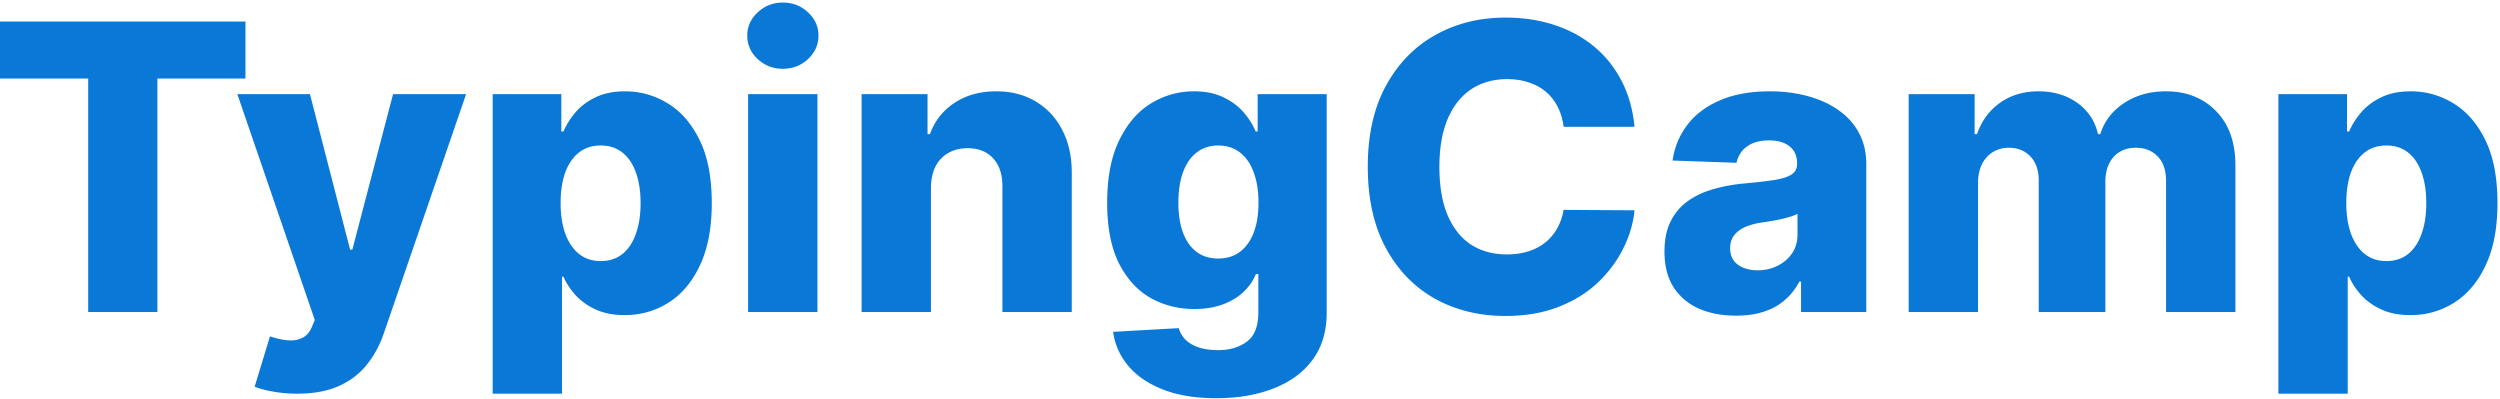
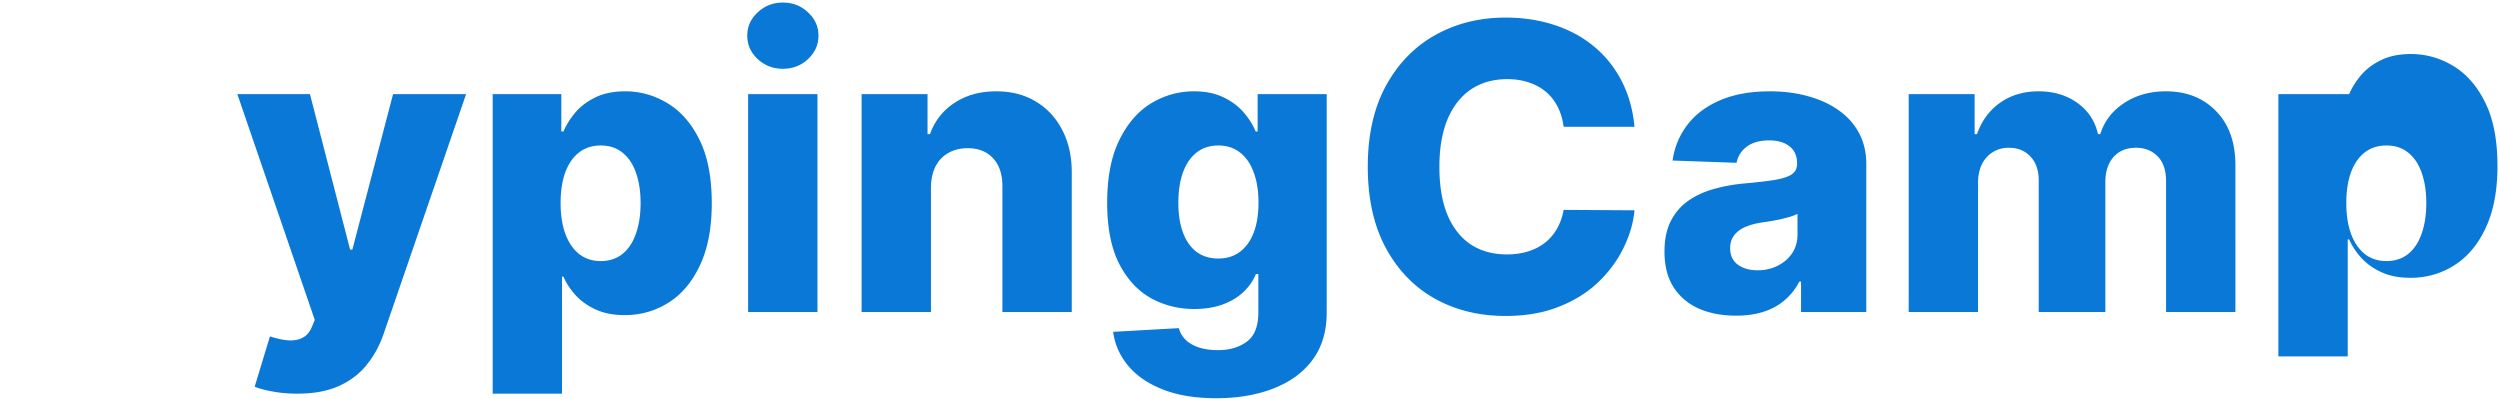
<svg xmlns="http://www.w3.org/2000/svg" width="601" height="96" fill="none">
-   <path d="M547.722 94.636v-72h16.5v8.966h.511c.682-1.59 1.648-3.125 2.898-4.602 1.272-1.477 2.886-2.682 4.841-3.614 1.977-.954 4.34-1.431 7.09-1.431 3.637 0 7.035.954 10.194 2.863 3.181 1.91 5.75 4.852 7.704 8.83 1.955 3.977 2.932 9.045 2.932 15.204 0 5.932-.943 10.898-2.83 14.898-1.863 4-4.386 7-7.568 9-3.159 2-6.67 3-10.534 3-2.636 0-4.92-.432-6.852-1.296-1.932-.863-3.557-2-4.875-3.408-1.295-1.41-2.295-2.921-3-4.535h-.341v28.125h-16.67Zm16.329-45.818c0 2.818.375 5.273 1.125 7.364.773 2.09 1.875 3.716 3.307 4.875 1.455 1.136 3.193 1.704 5.216 1.704 2.045 0 3.784-.568 5.216-1.704 1.432-1.16 2.511-2.784 3.238-4.875.75-2.091 1.125-4.546 1.125-7.364 0-2.818-.375-5.261-1.125-7.33-.727-2.068-1.806-3.67-3.238-4.806-1.409-1.137-3.148-1.705-5.216-1.705-2.046 0-3.784.557-5.216 1.67-1.432 1.114-2.534 2.705-3.307 4.773-.75 2.069-1.125 4.535-1.125 7.398ZM458.847 75V22.636h15.852v9.614h.579c1.091-3.182 2.932-5.693 5.523-7.534 2.591-1.841 5.682-2.762 9.273-2.762 3.636 0 6.75.932 9.341 2.796 2.591 1.864 4.238 4.364 4.943 7.5h.545c.978-3.114 2.887-5.602 5.728-7.466 2.841-1.886 6.193-2.83 10.057-2.83 4.954 0 8.977 1.591 12.068 4.773 3.091 3.16 4.636 7.5 4.636 13.023V75h-16.67V43.568c0-2.613-.671-4.602-2.012-5.966-1.341-1.386-3.079-2.08-5.216-2.08-2.295 0-4.102.75-5.42 2.25-1.296 1.478-1.943 3.467-1.943 5.967V75h-16.023V43.398c0-2.432-.659-4.353-1.977-5.762-1.319-1.409-3.057-2.113-5.216-2.113-1.455 0-2.739.352-3.853 1.056-1.113.682-1.988 1.66-2.624 2.932-.614 1.273-.921 2.773-.921 4.5V75h-16.67ZM417.358 75.886c-3.341 0-6.307-.556-8.898-1.67-2.568-1.136-4.602-2.841-6.102-5.114-1.477-2.295-2.216-5.17-2.216-8.625 0-2.909.511-5.363 1.534-7.363 1.023-2 2.432-3.625 4.227-4.875 1.796-1.25 3.864-2.194 6.205-2.83 2.341-.659 4.841-1.102 7.5-1.33 2.977-.272 5.375-.556 7.193-.852 1.818-.318 3.136-.761 3.955-1.33.841-.59 1.261-1.42 1.261-2.488v-.17c0-1.75-.602-3.103-1.807-4.057-1.204-.955-2.829-1.432-4.875-1.432-2.204 0-3.977.477-5.318 1.432-1.341.954-2.193 2.273-2.557 3.954l-15.375-.545c.455-3.182 1.625-6.023 3.512-8.523 1.909-2.523 4.522-4.5 7.841-5.932 3.34-1.454 7.352-2.181 12.034-2.181 3.34 0 6.42.397 9.238 1.193 2.818.773 5.273 1.909 7.364 3.409 2.091 1.477 3.704 3.295 4.841 5.454 1.159 2.16 1.738 4.625 1.738 7.398V75h-15.681v-7.296h-.41c-.931 1.773-2.124 3.273-3.579 4.5-1.432 1.228-3.125 2.148-5.08 2.762-1.931.614-4.113.92-6.545.92Zm5.148-10.909c1.795 0 3.409-.363 4.841-1.09 1.454-.728 2.613-1.728 3.477-3 .863-1.296 1.295-2.796 1.295-4.5v-4.978a9.916 9.916 0 0 1-1.738.682c-.659.204-1.387.398-2.182.58-.796.181-1.614.34-2.455.477-.841.136-1.647.261-2.42.375-1.568.25-2.909.636-4.023 1.159-1.091.523-1.932 1.204-2.523 2.045-.568.819-.852 1.796-.852 2.932 0 1.727.614 3.046 1.841 3.955 1.25.909 2.83 1.363 4.739 1.363ZM392.94 30.477h-17.045c-.227-1.75-.693-3.33-1.398-4.738a11.515 11.515 0 0 0-2.795-3.614c-1.159-1-2.534-1.761-4.125-2.284-1.568-.546-3.307-.818-5.216-.818-3.387 0-6.307.83-8.762 2.488-2.431 1.66-4.306 4.057-5.625 7.194-1.295 3.136-1.943 6.931-1.943 11.386 0 4.636.659 8.523 1.978 11.659 1.34 3.114 3.215 5.466 5.625 7.057 2.431 1.568 5.306 2.352 8.625 2.352 1.863 0 3.556-.239 5.079-.716 1.546-.477 2.898-1.17 4.057-2.08a11.492 11.492 0 0 0 2.898-3.374c.772-1.341 1.306-2.853 1.602-4.534l17.045.102c-.295 3.09-1.193 6.136-2.693 9.136-1.477 3-3.511 5.739-6.102 8.216-2.591 2.455-5.75 4.41-9.477 5.864-3.705 1.454-7.955 2.181-12.75 2.181-6.319 0-11.978-1.386-16.978-4.159-4.977-2.795-8.909-6.863-11.795-12.204-2.886-5.341-4.33-11.841-4.33-19.5 0-7.682 1.466-14.193 4.398-19.534 2.932-5.341 6.898-9.398 11.898-12.17 5-2.773 10.602-4.16 16.807-4.16 4.227 0 8.136.591 11.727 1.773 3.591 1.16 6.75 2.864 9.477 5.114 2.727 2.227 4.943 4.965 6.648 8.215 1.704 3.25 2.761 6.966 3.17 11.148ZM292.381 95.727c-4.978 0-9.239-.693-12.784-2.08-3.546-1.386-6.33-3.283-8.353-5.693-2.022-2.408-3.238-5.136-3.647-8.181l15.784-.887a6.25 6.25 0 0 0 1.636 2.796c.818.795 1.875 1.409 3.171 1.84 1.318.432 2.863.648 4.636.648 2.795 0 5.102-.681 6.92-2.045 1.841-1.34 2.762-3.693 2.762-7.057v-9.204h-.58c-.659 1.613-1.659 3.056-3 4.33-1.341 1.272-3.011 2.272-5.011 3-1.978.727-4.25 1.09-6.818 1.09-3.819 0-7.319-.886-10.5-2.659-3.16-1.796-5.694-4.568-7.603-8.318-1.886-3.773-2.829-8.625-2.829-14.557 0-6.114.977-11.148 2.932-15.102 1.954-3.978 4.511-6.92 7.67-8.83 3.182-1.909 6.602-2.864 10.261-2.864 2.75 0 5.103.478 7.057 1.432 1.978.932 3.603 2.137 4.875 3.614 1.273 1.477 2.239 3.011 2.898 4.602h.477v-8.966h16.603v52.569c0 4.431-1.114 8.17-3.341 11.216-2.228 3.045-5.341 5.352-9.341 6.92-4 1.59-8.625 2.386-13.875 2.386Zm.511-33.58c2.023 0 3.75-.533 5.182-1.602 1.432-1.068 2.534-2.602 3.307-4.602.772-2 1.159-4.398 1.159-7.193 0-2.84-.387-5.284-1.159-7.33-.75-2.068-1.853-3.659-3.307-4.772-1.432-1.114-3.159-1.67-5.182-1.67-2.068 0-3.818.567-5.25 1.704-1.432 1.136-2.523 2.738-3.273 4.807-.727 2.045-1.091 4.466-1.091 7.261s.375 5.193 1.125 7.193 1.83 3.534 3.239 4.602c1.432 1.069 3.182 1.603 5.25 1.603ZM223.798 45.136V75h-16.67V22.636h15.852v9.614h.58c1.159-3.204 3.136-5.716 5.931-7.534 2.796-1.841 6.125-2.762 9.989-2.762 3.682 0 6.875.83 9.58 2.49 2.727 1.636 4.841 3.931 6.341 6.886 1.522 2.931 2.272 6.363 2.25 10.295V75H240.98V44.898c.023-2.91-.716-5.182-2.216-6.819-1.477-1.636-3.534-2.454-6.17-2.454-1.75 0-3.296.386-4.637 1.16-1.318.75-2.341 1.829-3.068 3.238-.704 1.409-1.068 3.113-1.091 5.113ZM179.847 75V22.636h16.67V75h-16.67Zm8.352-58.466c-2.341 0-4.352-.773-6.034-2.318-1.682-1.568-2.523-3.455-2.523-5.66 0-2.181.841-4.045 2.523-5.59 1.682-1.568 3.693-2.352 6.034-2.352 2.364 0 4.375.784 6.034 2.352 1.682 1.545 2.523 3.409 2.523 5.59 0 2.205-.841 4.092-2.523 5.66-1.659 1.545-3.67 2.318-6.034 2.318ZM118.44 94.636v-72h16.5v8.966h.512c.682-1.59 1.647-3.125 2.897-4.602 1.273-1.477 2.887-2.682 4.841-3.614 1.978-.954 4.341-1.431 7.091-1.431 3.637 0 7.034.954 10.193 2.863 3.182 1.91 5.75 4.852 7.705 8.83 1.955 3.977 2.932 9.045 2.932 15.204 0 5.932-.943 10.898-2.83 14.898-1.863 4-4.386 7-7.568 9-3.159 2-6.67 3-10.534 3-2.636 0-4.92-.432-6.852-1.296-1.932-.863-3.557-2-4.875-3.408-1.296-1.41-2.296-2.921-3-4.535h-.341v28.125H118.44Zm16.33-45.818c0 2.818.375 5.273 1.125 7.364.773 2.09 1.875 3.716 3.307 4.875 1.454 1.136 3.193 1.704 5.216 1.704 2.045 0 3.784-.568 5.216-1.704 1.431-1.16 2.511-2.784 3.238-4.875.75-2.091 1.125-4.546 1.125-7.364 0-2.818-.375-5.261-1.125-7.33-.727-2.068-1.807-3.67-3.238-4.806-1.41-1.137-3.148-1.705-5.216-1.705-2.046 0-3.784.557-5.216 1.67-1.432 1.114-2.534 2.705-3.307 4.773-.75 2.069-1.125 4.535-1.125 7.398ZM71.446 94.636c-2 0-3.886-.159-5.66-.477-1.772-.295-3.294-.693-4.567-1.193L64.9 80.864c1.636.545 3.113.863 4.431.954 1.341.091 2.489-.125 3.444-.648.977-.5 1.727-1.397 2.25-2.693l.647-1.568L57.06 22.636h17.454L84.162 60h.545l9.785-37.364h17.556L92.31 80.011c-.955 2.864-2.307 5.387-4.057 7.569-1.727 2.204-3.966 3.931-6.716 5.181-2.727 1.25-6.091 1.875-10.091 1.875Z" fill="#0a78d6" />
-   <path d="M0 18.886V5.182h59.011v13.704h-21.17V75H21.204V18.886H0Z" fill="#0a78d6" />
+   <path d="M547.722 94.636v-72h16.5h.511c.682-1.59 1.648-3.125 2.898-4.602 1.272-1.477 2.886-2.682 4.841-3.614 1.977-.954 4.34-1.431 7.09-1.431 3.637 0 7.035.954 10.194 2.863 3.181 1.91 5.75 4.852 7.704 8.83 1.955 3.977 2.932 9.045 2.932 15.204 0 5.932-.943 10.898-2.83 14.898-1.863 4-4.386 7-7.568 9-3.159 2-6.67 3-10.534 3-2.636 0-4.92-.432-6.852-1.296-1.932-.863-3.557-2-4.875-3.408-1.295-1.41-2.295-2.921-3-4.535h-.341v28.125h-16.67Zm16.329-45.818c0 2.818.375 5.273 1.125 7.364.773 2.09 1.875 3.716 3.307 4.875 1.455 1.136 3.193 1.704 5.216 1.704 2.045 0 3.784-.568 5.216-1.704 1.432-1.16 2.511-2.784 3.238-4.875.75-2.091 1.125-4.546 1.125-7.364 0-2.818-.375-5.261-1.125-7.33-.727-2.068-1.806-3.67-3.238-4.806-1.409-1.137-3.148-1.705-5.216-1.705-2.046 0-3.784.557-5.216 1.67-1.432 1.114-2.534 2.705-3.307 4.773-.75 2.069-1.125 4.535-1.125 7.398ZM458.847 75V22.636h15.852v9.614h.579c1.091-3.182 2.932-5.693 5.523-7.534 2.591-1.841 5.682-2.762 9.273-2.762 3.636 0 6.75.932 9.341 2.796 2.591 1.864 4.238 4.364 4.943 7.5h.545c.978-3.114 2.887-5.602 5.728-7.466 2.841-1.886 6.193-2.83 10.057-2.83 4.954 0 8.977 1.591 12.068 4.773 3.091 3.16 4.636 7.5 4.636 13.023V75h-16.67V43.568c0-2.613-.671-4.602-2.012-5.966-1.341-1.386-3.079-2.08-5.216-2.08-2.295 0-4.102.75-5.42 2.25-1.296 1.478-1.943 3.467-1.943 5.967V75h-16.023V43.398c0-2.432-.659-4.353-1.977-5.762-1.319-1.409-3.057-2.113-5.216-2.113-1.455 0-2.739.352-3.853 1.056-1.113.682-1.988 1.66-2.624 2.932-.614 1.273-.921 2.773-.921 4.5V75h-16.67ZM417.358 75.886c-3.341 0-6.307-.556-8.898-1.67-2.568-1.136-4.602-2.841-6.102-5.114-1.477-2.295-2.216-5.17-2.216-8.625 0-2.909.511-5.363 1.534-7.363 1.023-2 2.432-3.625 4.227-4.875 1.796-1.25 3.864-2.194 6.205-2.83 2.341-.659 4.841-1.102 7.5-1.33 2.977-.272 5.375-.556 7.193-.852 1.818-.318 3.136-.761 3.955-1.33.841-.59 1.261-1.42 1.261-2.488v-.17c0-1.75-.602-3.103-1.807-4.057-1.204-.955-2.829-1.432-4.875-1.432-2.204 0-3.977.477-5.318 1.432-1.341.954-2.193 2.273-2.557 3.954l-15.375-.545c.455-3.182 1.625-6.023 3.512-8.523 1.909-2.523 4.522-4.5 7.841-5.932 3.34-1.454 7.352-2.181 12.034-2.181 3.34 0 6.42.397 9.238 1.193 2.818.773 5.273 1.909 7.364 3.409 2.091 1.477 3.704 3.295 4.841 5.454 1.159 2.16 1.738 4.625 1.738 7.398V75h-15.681v-7.296h-.41c-.931 1.773-2.124 3.273-3.579 4.5-1.432 1.228-3.125 2.148-5.08 2.762-1.931.614-4.113.92-6.545.92Zm5.148-10.909c1.795 0 3.409-.363 4.841-1.09 1.454-.728 2.613-1.728 3.477-3 .863-1.296 1.295-2.796 1.295-4.5v-4.978a9.916 9.916 0 0 1-1.738.682c-.659.204-1.387.398-2.182.58-.796.181-1.614.34-2.455.477-.841.136-1.647.261-2.42.375-1.568.25-2.909.636-4.023 1.159-1.091.523-1.932 1.204-2.523 2.045-.568.819-.852 1.796-.852 2.932 0 1.727.614 3.046 1.841 3.955 1.25.909 2.83 1.363 4.739 1.363ZM392.94 30.477h-17.045c-.227-1.75-.693-3.33-1.398-4.738a11.515 11.515 0 0 0-2.795-3.614c-1.159-1-2.534-1.761-4.125-2.284-1.568-.546-3.307-.818-5.216-.818-3.387 0-6.307.83-8.762 2.488-2.431 1.66-4.306 4.057-5.625 7.194-1.295 3.136-1.943 6.931-1.943 11.386 0 4.636.659 8.523 1.978 11.659 1.34 3.114 3.215 5.466 5.625 7.057 2.431 1.568 5.306 2.352 8.625 2.352 1.863 0 3.556-.239 5.079-.716 1.546-.477 2.898-1.17 4.057-2.08a11.492 11.492 0 0 0 2.898-3.374c.772-1.341 1.306-2.853 1.602-4.534l17.045.102c-.295 3.09-1.193 6.136-2.693 9.136-1.477 3-3.511 5.739-6.102 8.216-2.591 2.455-5.75 4.41-9.477 5.864-3.705 1.454-7.955 2.181-12.75 2.181-6.319 0-11.978-1.386-16.978-4.159-4.977-2.795-8.909-6.863-11.795-12.204-2.886-5.341-4.33-11.841-4.33-19.5 0-7.682 1.466-14.193 4.398-19.534 2.932-5.341 6.898-9.398 11.898-12.17 5-2.773 10.602-4.16 16.807-4.16 4.227 0 8.136.591 11.727 1.773 3.591 1.16 6.75 2.864 9.477 5.114 2.727 2.227 4.943 4.965 6.648 8.215 1.704 3.25 2.761 6.966 3.17 11.148ZM292.381 95.727c-4.978 0-9.239-.693-12.784-2.08-3.546-1.386-6.33-3.283-8.353-5.693-2.022-2.408-3.238-5.136-3.647-8.181l15.784-.887a6.25 6.25 0 0 0 1.636 2.796c.818.795 1.875 1.409 3.171 1.84 1.318.432 2.863.648 4.636.648 2.795 0 5.102-.681 6.92-2.045 1.841-1.34 2.762-3.693 2.762-7.057v-9.204h-.58c-.659 1.613-1.659 3.056-3 4.33-1.341 1.272-3.011 2.272-5.011 3-1.978.727-4.25 1.09-6.818 1.09-3.819 0-7.319-.886-10.5-2.659-3.16-1.796-5.694-4.568-7.603-8.318-1.886-3.773-2.829-8.625-2.829-14.557 0-6.114.977-11.148 2.932-15.102 1.954-3.978 4.511-6.92 7.67-8.83 3.182-1.909 6.602-2.864 10.261-2.864 2.75 0 5.103.478 7.057 1.432 1.978.932 3.603 2.137 4.875 3.614 1.273 1.477 2.239 3.011 2.898 4.602h.477v-8.966h16.603v52.569c0 4.431-1.114 8.17-3.341 11.216-2.228 3.045-5.341 5.352-9.341 6.92-4 1.59-8.625 2.386-13.875 2.386Zm.511-33.58c2.023 0 3.75-.533 5.182-1.602 1.432-1.068 2.534-2.602 3.307-4.602.772-2 1.159-4.398 1.159-7.193 0-2.84-.387-5.284-1.159-7.33-.75-2.068-1.853-3.659-3.307-4.772-1.432-1.114-3.159-1.67-5.182-1.67-2.068 0-3.818.567-5.25 1.704-1.432 1.136-2.523 2.738-3.273 4.807-.727 2.045-1.091 4.466-1.091 7.261s.375 5.193 1.125 7.193 1.83 3.534 3.239 4.602c1.432 1.069 3.182 1.603 5.25 1.603ZM223.798 45.136V75h-16.67V22.636h15.852v9.614h.58c1.159-3.204 3.136-5.716 5.931-7.534 2.796-1.841 6.125-2.762 9.989-2.762 3.682 0 6.875.83 9.58 2.49 2.727 1.636 4.841 3.931 6.341 6.886 1.522 2.931 2.272 6.363 2.25 10.295V75H240.98V44.898c.023-2.91-.716-5.182-2.216-6.819-1.477-1.636-3.534-2.454-6.17-2.454-1.75 0-3.296.386-4.637 1.16-1.318.75-2.341 1.829-3.068 3.238-.704 1.409-1.068 3.113-1.091 5.113ZM179.847 75V22.636h16.67V75h-16.67Zm8.352-58.466c-2.341 0-4.352-.773-6.034-2.318-1.682-1.568-2.523-3.455-2.523-5.66 0-2.181.841-4.045 2.523-5.59 1.682-1.568 3.693-2.352 6.034-2.352 2.364 0 4.375.784 6.034 2.352 1.682 1.545 2.523 3.409 2.523 5.59 0 2.205-.841 4.092-2.523 5.66-1.659 1.545-3.67 2.318-6.034 2.318ZM118.44 94.636v-72h16.5v8.966h.512c.682-1.59 1.647-3.125 2.897-4.602 1.273-1.477 2.887-2.682 4.841-3.614 1.978-.954 4.341-1.431 7.091-1.431 3.637 0 7.034.954 10.193 2.863 3.182 1.91 5.75 4.852 7.705 8.83 1.955 3.977 2.932 9.045 2.932 15.204 0 5.932-.943 10.898-2.83 14.898-1.863 4-4.386 7-7.568 9-3.159 2-6.67 3-10.534 3-2.636 0-4.92-.432-6.852-1.296-1.932-.863-3.557-2-4.875-3.408-1.296-1.41-2.296-2.921-3-4.535h-.341v28.125H118.44Zm16.33-45.818c0 2.818.375 5.273 1.125 7.364.773 2.09 1.875 3.716 3.307 4.875 1.454 1.136 3.193 1.704 5.216 1.704 2.045 0 3.784-.568 5.216-1.704 1.431-1.16 2.511-2.784 3.238-4.875.75-2.091 1.125-4.546 1.125-7.364 0-2.818-.375-5.261-1.125-7.33-.727-2.068-1.807-3.67-3.238-4.806-1.41-1.137-3.148-1.705-5.216-1.705-2.046 0-3.784.557-5.216 1.67-1.432 1.114-2.534 2.705-3.307 4.773-.75 2.069-1.125 4.535-1.125 7.398ZM71.446 94.636c-2 0-3.886-.159-5.66-.477-1.772-.295-3.294-.693-4.567-1.193L64.9 80.864c1.636.545 3.113.863 4.431.954 1.341.091 2.489-.125 3.444-.648.977-.5 1.727-1.397 2.25-2.693l.647-1.568L57.06 22.636h17.454L84.162 60h.545l9.785-37.364h17.556L92.31 80.011c-.955 2.864-2.307 5.387-4.057 7.569-1.727 2.204-3.966 3.931-6.716 5.181-2.727 1.25-6.091 1.875-10.091 1.875Z" fill="#0a78d6" />
</svg>